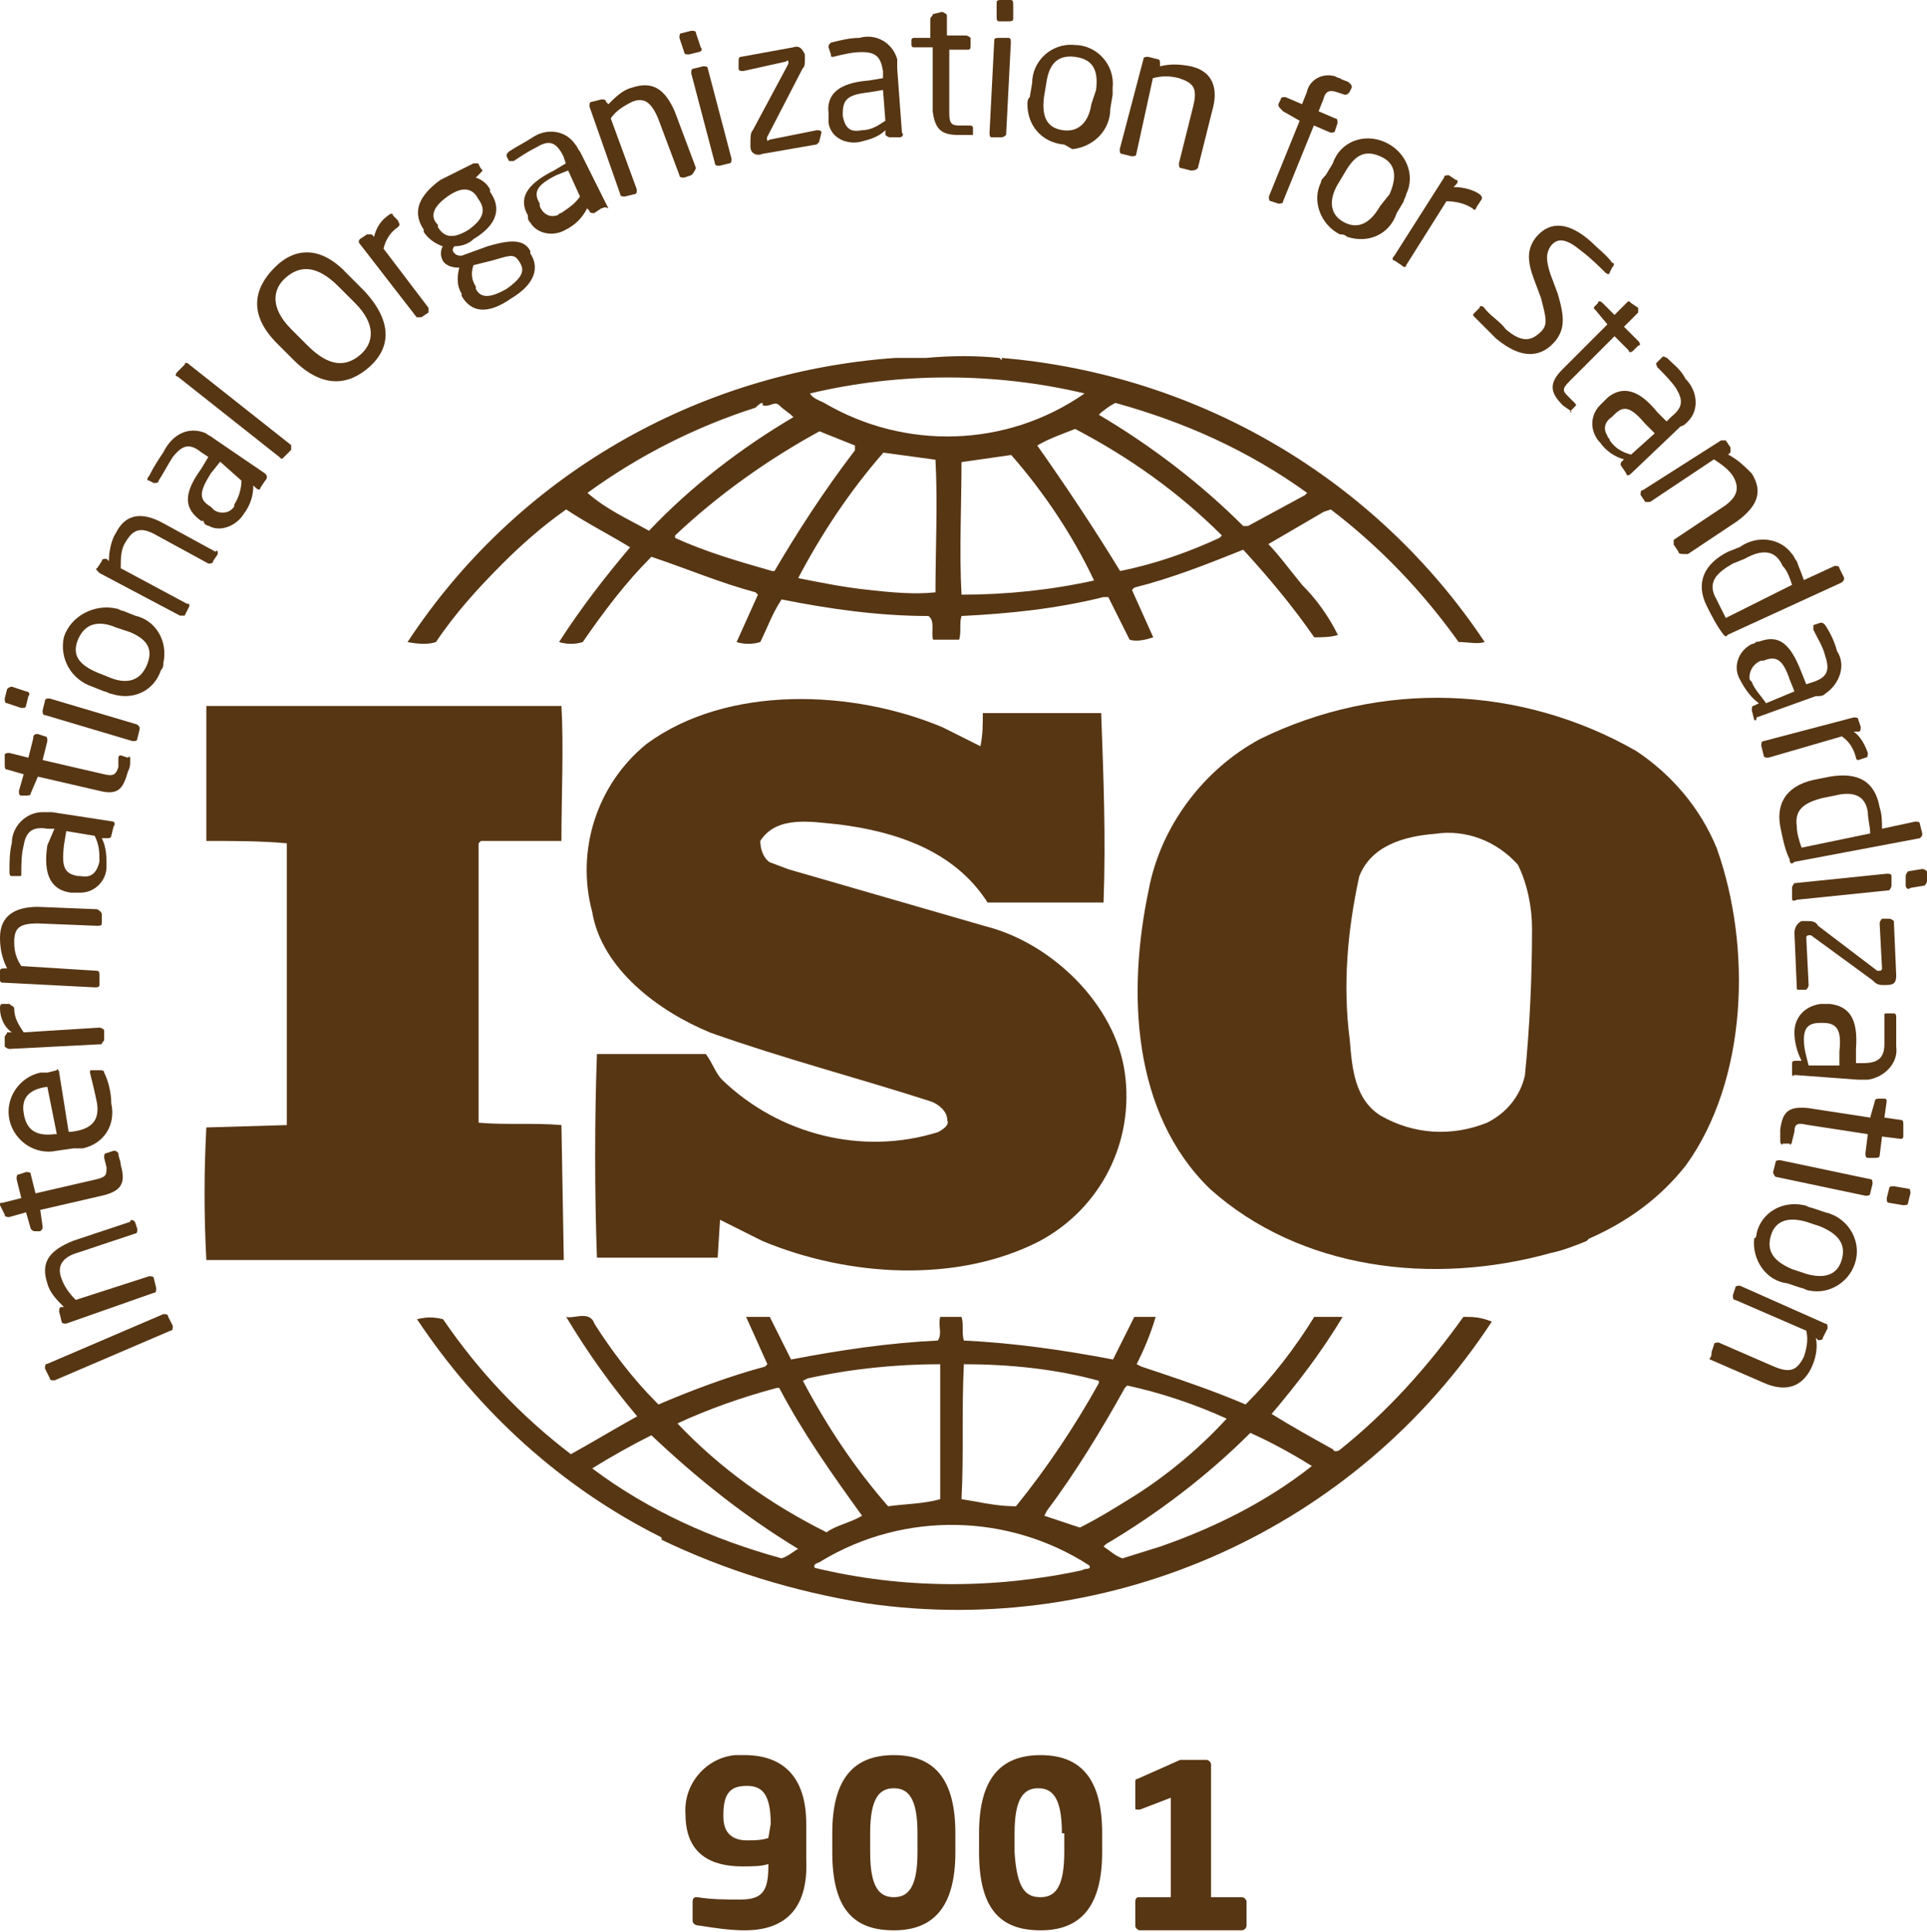
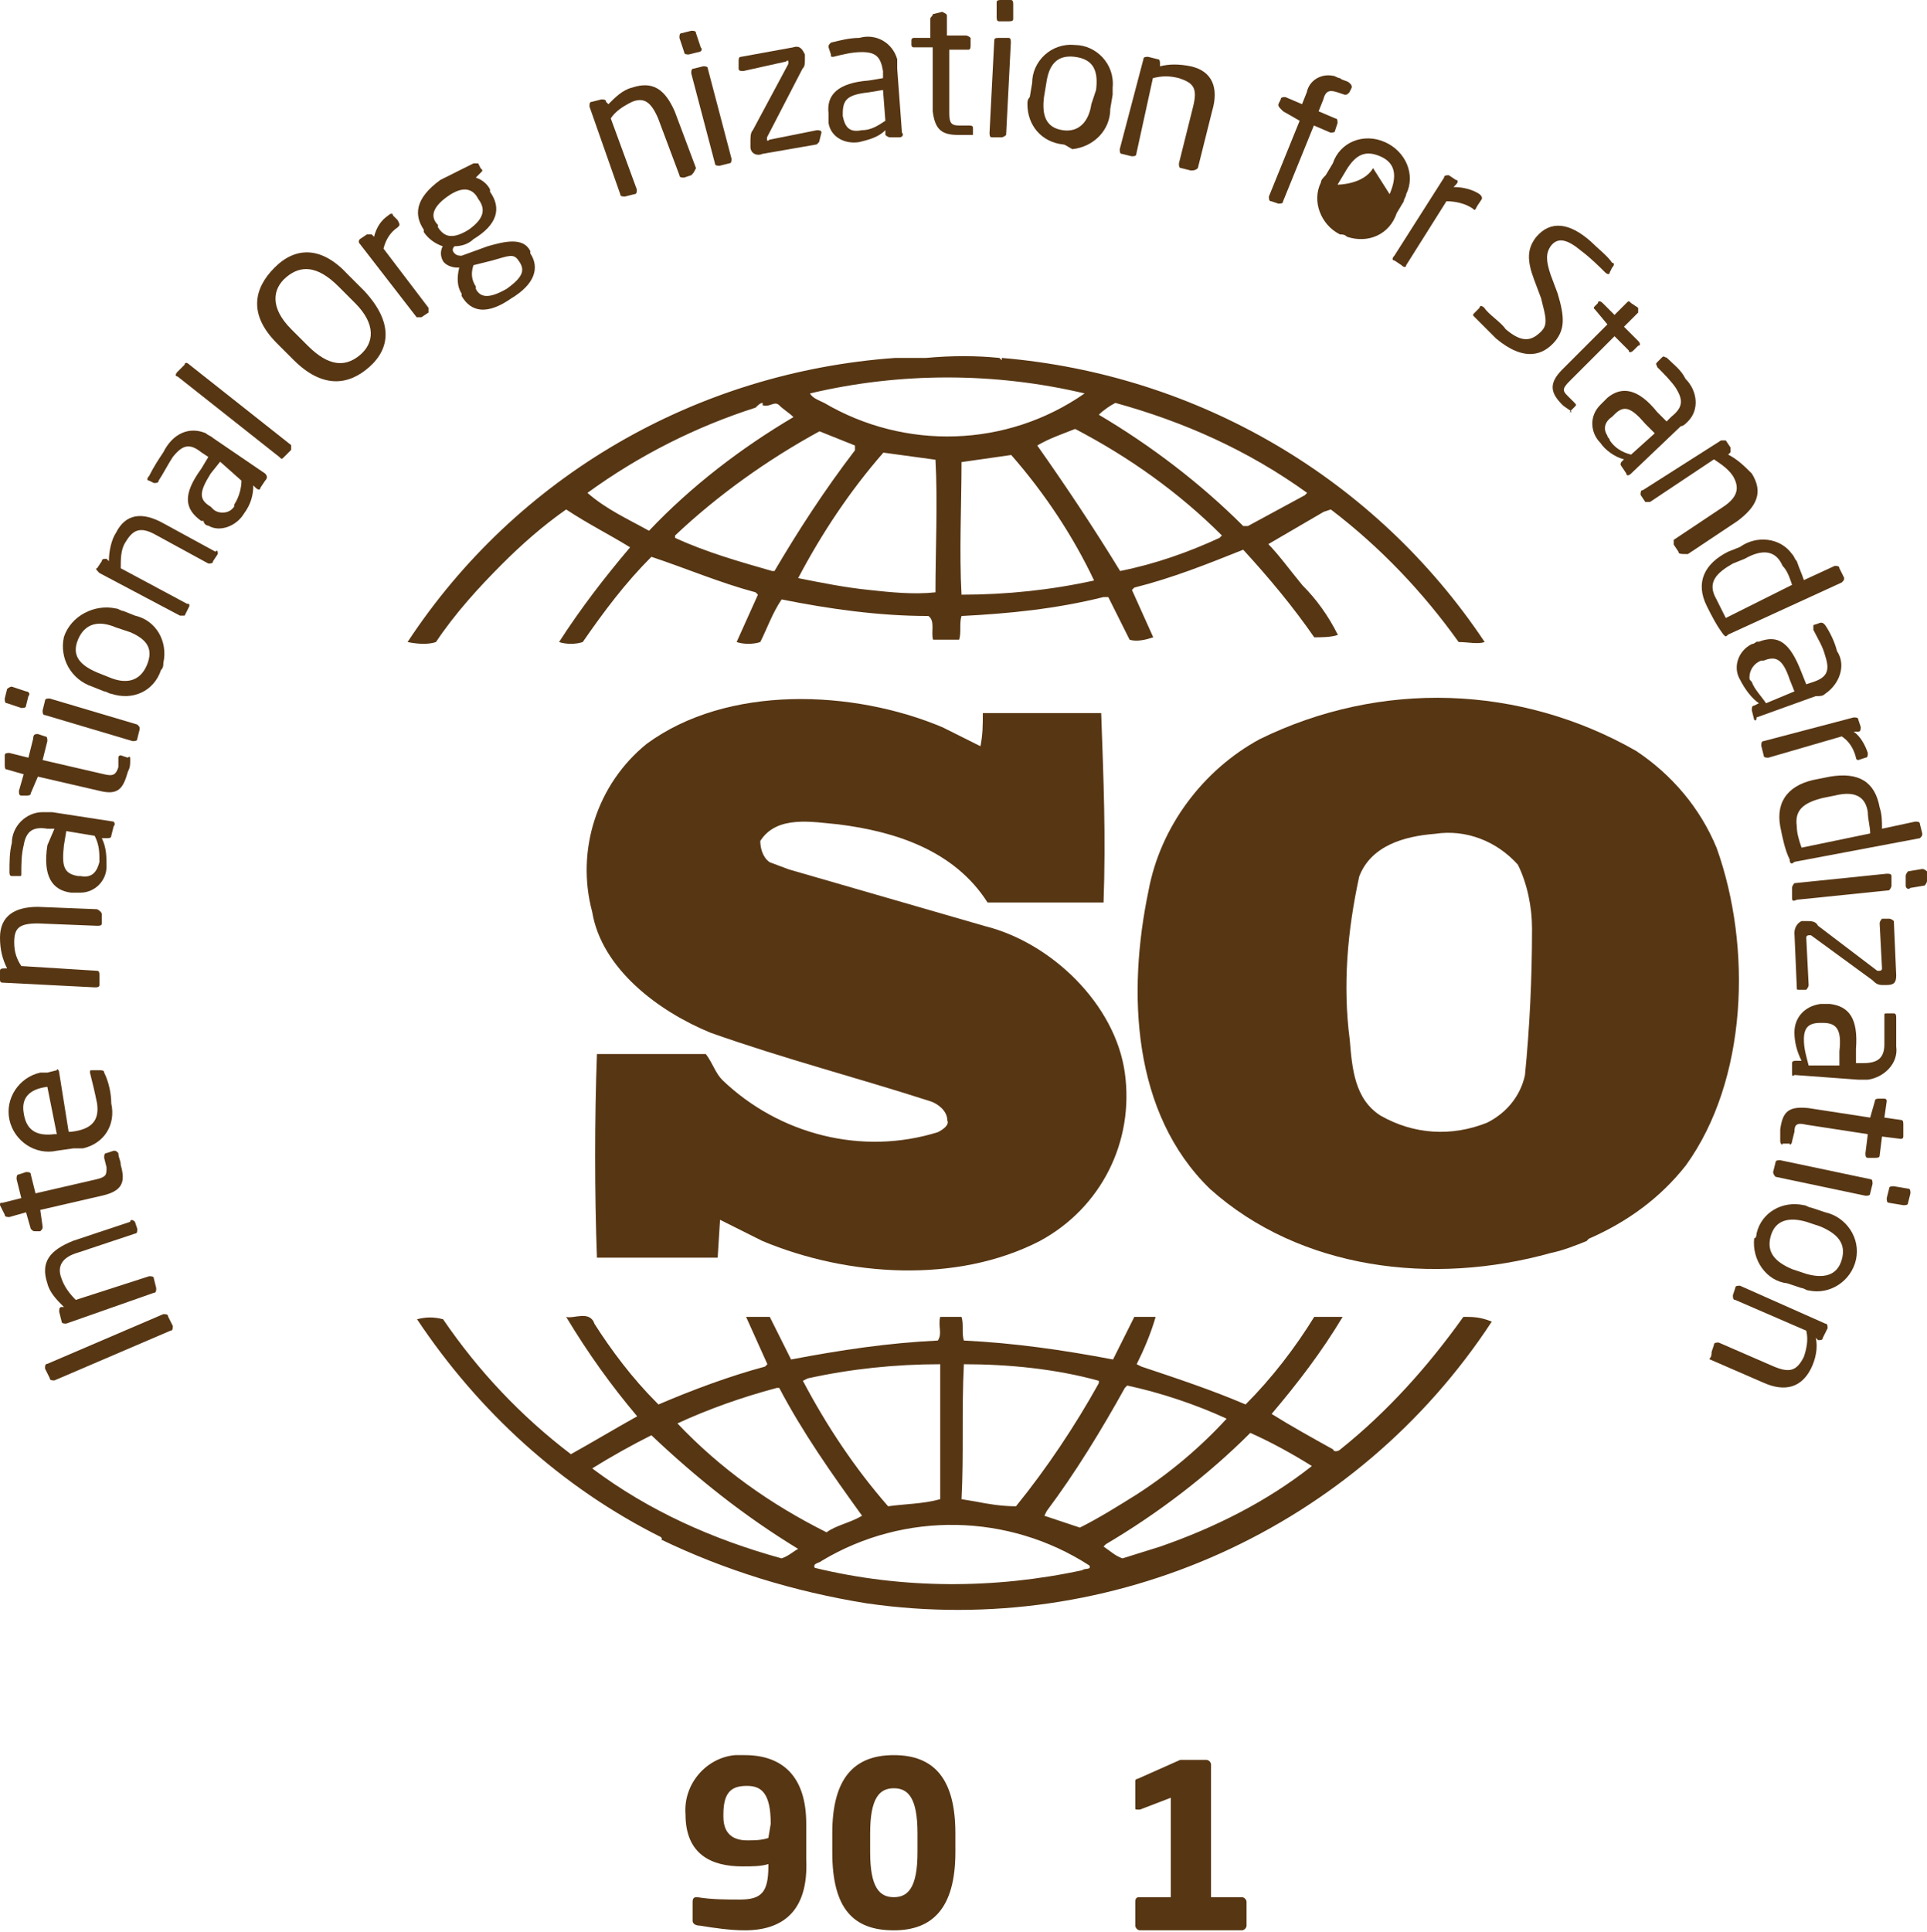
<svg xmlns="http://www.w3.org/2000/svg" version="1.1" id="圖層_1" x="0px" y="0px" viewBox="0 0 81.4 81.6" style="enable-background:new 0 0 81.4 81.6;" xml:space="preserve">
  <style type="text/css">
	.st0{fill:#573613;}
</style>
  <g id="Group_134" transform="translate(-152.572 -240.364)">
    <g id="Group_133" transform="translate(152.572 240.364)">
      <g id="Group_132">
        <g id="Group_128" transform="translate(8.516 15.016)">
          <path id="Path_1206" class="st0" d="M64,20.8c-0.7-1.7-1.9-3.1-3.4-4.1c-4.9-2.8-10.8-3-15.9-0.5c-2.4,1.3-4.2,3.7-4.7,6.4      c-0.9,4.3-0.7,9.4,2.6,12.6c3.8,3.4,9.4,4.1,14.4,2.7c0.5-0.1,1-0.3,1.5-0.5l0.1-0.1c1.6-0.7,3-1.7,4.1-3.1      C65.3,30.6,65.5,25,64,20.8z M55.9,30.4c-0.2,0.9-0.8,1.6-1.6,2c-1.5,0.6-3.1,0.5-4.5-0.3c-1.1-0.7-1.2-2-1.3-3.2      c-0.3-2.3-0.1-4.6,0.4-6.9c0.5-1.3,1.9-1.7,3.2-1.8c1.3-0.2,2.6,0.3,3.5,1.3c0.4,0.8,0.6,1.8,0.6,2.7      C56.2,26.3,56.1,28.4,55.9,30.4L55.9,30.4z" />
-           <path id="Path_1207" class="st0" d="M15.2,32.5c-1.1-0.1-2.4,0-3.5-0.1l0-11.8l0.1-0.1l3.4,0c0-1.9,0.1-4,0-5.7l-12.9,0l-2.1,0      c0,1.8,0,3.9,0,5.7c1.2,0,2.3,0,3.4,0.1V32l0,0.5l-3.4,0.1c-0.1,1.9-0.1,3.7,0,5.6h15.1L15.2,32.5z" />
          <path id="Path_1208" class="st0" d="M53.3,40.6c-1.5,2.1-3.2,4-5.2,5.6c-0.1,0.1-0.3,0.1-0.3,0c-0.9-0.5-1.8-1-2.6-1.5      c1.1-1.3,2.1-2.6,3-4.1H47c-0.8,1.3-1.8,2.6-2.9,3.7c-1.4-0.6-2.9-1.1-4.4-1.6l-0.2-0.1c0.3-0.6,0.6-1.3,0.8-2h-0.9l-0.9,1.8      c-2.1-0.4-4.2-0.7-6.3-0.8c-0.1-0.3,0-0.7-0.1-1h-0.9c-0.1,0.4,0.1,0.7-0.1,1C29,41.7,27,42,24.9,42.4L24,40.6c-0.3,0-0.6,0-1,0      l0.9,2l-0.1,0.1c-1.5,0.4-3.1,1-4.5,1.6l-0.1-0.1c-1-1-1.9-2.2-2.6-3.3c-0.2-0.6-0.9-0.2-1.2-0.3c0.9,1.5,1.9,2.9,3,4.2      c-0.9,0.5-1.9,1.1-2.8,1.6c-2.1-1.6-3.9-3.5-5.4-5.7c-0.4-0.1-0.7-0.1-1.1,0c2.6,3.9,6.1,7.1,10.3,9.2c0,0,0,0,0,0c0,0,0,0,0,0      c0,0,0.1,0.1,0,0.1c2.7,1.3,5.6,2.2,8.7,2.7c10.4,1.5,20.7-3.2,26.4-11.9C54,40.6,53.7,40.6,53.3,40.6z M39,43.6l0.1-0.1      c1.4,0.3,2.9,0.8,4.2,1.4c-1.1,1.2-2.4,2.3-3.8,3.2c-0.8,0.5-1.6,1-2.4,1.4L35.6,49l0.1-0.2C36.9,47.2,38,45.4,39,43.6L39,43.6z       M32.2,42.6c1.9,0,3.9,0.2,5.7,0.7l0,0.1c-1,1.8-2.2,3.6-3.5,5.2c-0.6,0-1.2-0.1-1.7-0.2l-0.6-0.1      C32.2,46.4,32.1,44.6,32.2,42.6z M25.6,43.2c1.8-0.4,3.7-0.6,5.6-0.6l0,5.7c-0.7,0.2-1.5,0.2-2.2,0.3c-1.4-1.6-2.6-3.4-3.6-5.3      L25.6,43.2z M20.1,45.1c1.3-0.6,2.7-1.1,4.2-1.5l0.1,0c1,1.9,2.2,3.6,3.5,5.4c-0.5,0.3-1.1,0.4-1.5,0.7      C24,48.5,21.9,47,20.1,45.1L20.1,45.1z M24.5,50.8c-2.9-0.8-5.6-2-8-3.8V47c0.8-0.5,1.7-1,2.5-1.4c1.9,1.8,3.9,3.4,6.2,4.8      C25,50.5,24.8,50.7,24.5,50.8L24.5,50.8z M37.2,51.3c-3.7,0.8-7.6,0.8-11.3-0.1c-0.1-0.2,0.2-0.2,0.3-0.3      c3.5-2.1,7.9-2,11.3,0.2C37.6,51.3,37.3,51.2,37.2,51.3L37.2,51.3z M40.5,50.3l-1.6,0.5c-0.3-0.1-0.5-0.3-0.8-0.5l0.1-0.1      c2.2-1.3,4.3-2.9,6.1-4.7c0.9,0.4,1.8,0.9,2.6,1.4C45,48.4,42.8,49.5,40.5,50.3L40.5,50.3z" />
          <path id="Path_1209" class="st0" d="M9.9,12.1c0.8-1.2,1.8-2.3,2.8-3.3c0.8-0.8,1.7-1.6,2.7-2.3c0.9,0.6,1.9,1.1,2.7,1.6      c-1.1,1.3-2.1,2.6-3,4c0.3,0.1,0.7,0.1,1,0c0.9-1.3,1.8-2.5,2.9-3.6c1.5,0.5,2.9,1.1,4.4,1.5l0.1,0.1l-0.9,2      c0.3,0.1,0.7,0.1,1,0c0.3-0.6,0.5-1.2,0.9-1.8c2,0.4,4.1,0.7,6.2,0.7c0.3,0.2,0.1,0.7,0.2,1H32c0.1-0.3,0-0.7,0.1-1      c2-0.1,4-0.3,6-0.8l0.2,0l0.9,1.8c0.3,0.1,0.7,0,1-0.1l-0.9-2l0.1-0.1c1.6-0.4,3.1-1,4.6-1.6c1.1,1.2,2.1,2.4,3,3.7      c0.3,0,0.7,0,1-0.1c-0.4-0.8-0.9-1.5-1.5-2.1c-0.5-0.6-1-1.3-1.5-1.8V8l2.4-1.4l0.3-0.1c2.1,1.6,3.9,3.5,5.4,5.6      c0.4,0,0.8,0.1,1.1,0C49.6,5.2,42.1,0.8,33.8,0.1l0,0.1l-0.1-0.1c-1-0.1-2-0.1-3.1,0c-0.4,0-0.8,0-1.3,0c-8.4,0.6-16,5-20.6,12      C9.2,12.2,9.6,12.2,9.9,12.1z M24.2,9.1l-0.1,0c-1.4-0.4-2.8-0.8-4.1-1.4L20,7.6c1.8-1.7,3.9-3.2,6.1-4.4c0.5,0.2,1,0.4,1.5,0.6      L27.6,4C26.3,5.7,25.2,7.4,24.2,9.1L24.2,9.1z M31,10c-0.9,0.1-1.9,0-2.8-0.1c-1-0.1-2-0.3-3-0.5c1-1.9,2.2-3.7,3.6-5.3L31,4.4      C31.1,6.2,31,8.2,31,10L31,10z M32.1,10.1c-0.1-1.8,0-3.8,0-5.6c0.7-0.1,1.4-0.2,2.1-0.3c1.4,1.6,2.6,3.4,3.5,5.3      C35.9,9.9,34,10.1,32.1,10.1L32.1,10.1z M43,7.7c-1.3,0.6-2.7,1.1-4.2,1.4c-1.1-1.8-2.3-3.6-3.5-5.3c0.5-0.3,1.1-0.5,1.6-0.7      c2.3,1.2,4.4,2.7,6.2,4.5L43,7.7z M38.6,2c2.9,0.8,5.6,2,8.1,3.8l-0.1,0.1l-2.4,1.3h-0.2c-1.8-1.8-3.9-3.4-6.1-4.7      C38.1,2.3,38.4,2.1,38.6,2L38.6,2z M37.3,1.6L37.3,1.6C34,3.9,29.7,4,26.3,2c-0.2-0.1-0.5-0.2-0.6-0.4      C29.5,0.7,33.5,0.7,37.3,1.6L37.3,1.6z M16.3,5.8c2.2-1.6,4.6-2.8,7.1-3.6C23.5,2.1,23.6,2,23.7,2v0.1c0.3,0.1,0.5-0.2,0.7,0      c0.2,0.2,0.4,0.3,0.6,0.5c-2.2,1.3-4.3,2.9-6.1,4.8C18,6.9,17.1,6.5,16.3,5.8L16.3,5.8z" />
          <path id="Path_1210" class="st0" d="M31.1,32.8c-3.2,1-6.7,0.1-9.1-2.2c-0.3-0.3-0.4-0.7-0.7-1.1l-4.6,0c-0.1,2.7-0.1,5.9,0,8.6      l5.1,0l0.1-1.6c0.6,0.3,1.2,0.6,1.8,0.9c3.6,1.5,8.2,1.8,11.7,0c2.6-1.4,4-4.2,3.6-7.1c-0.4-2.9-3.1-5.5-5.9-6.2l-8.3-2.4      L24,21.4c-0.3-0.2-0.4-0.6-0.4-0.9c0.7-1.1,2.2-0.8,3.3-0.7c2.4,0.3,4.9,1.1,6.3,3.3c1.5,0,3.3,0,4.9,0c0.1-2.8,0-5.2-0.1-8      c-1.5,0-3.4,0-5,0c0,0.5,0,0.9-0.1,1.4l-1.6-0.8c-3.8-1.6-9.1-1.8-12.5,0.7c-2.1,1.7-3,4.5-2.3,7.1c0.4,2.4,2.8,4.2,5,5.1      c3.1,1.1,6.2,1.9,9.3,2.9c0.3,0.1,0.7,0.4,0.7,0.8C31.6,32.5,31.3,32.7,31.1,32.8z" />
        </g>
        <g id="Group_129">
          <path id="Path_1211" class="st0" d="M7.1,55.6L7.3,56c0,0.1,0,0.2-0.1,0.2l-4.9,2.1c-0.1,0-0.2,0-0.2-0.1c0,0,0,0,0,0l-0.2-0.4      c0-0.1,0-0.2,0.1-0.2c0,0,0,0,0,0l4.9-2.1C7,55.5,7.1,55.5,7.1,55.6C7.1,55.6,7.1,55.6,7.1,55.6z" />
          <path id="Path_1212" class="st0" d="M5.7,51.6l0.1,0.3c0,0.1,0,0.2-0.1,0.2c0,0,0,0,0,0l-2.4,0.8c-0.7,0.2-0.9,0.6-0.7,1.1      c0.1,0.3,0.3,0.6,0.6,0.9l3.1-1c0.1,0,0.2,0,0.2,0.1l0.1,0.4c0,0.1,0,0.2-0.1,0.2l-3.7,1.3c-0.1,0-0.2,0-0.2-0.1c0,0,0,0,0,0      l-0.1-0.4c0-0.1,0-0.2,0.1-0.2c0,0,0,0,0,0l0.1,0c-0.3-0.3-0.6-0.6-0.7-1c-0.3-0.9,0.1-1.4,1.1-1.8l2.4-0.8      C5.5,51.5,5.6,51.5,5.7,51.6z" />
          <path id="Path_1213" class="st0" d="M5,48.7C5,48.9,5.1,49,5.1,49.2c0.2,0.7,0.1,1.1-0.8,1.3l-2.6,0.6l0.1,0.7      c0,0.1,0,0.1-0.1,0.2c0,0,0,0,0,0l-0.2,0c-0.1,0-0.1,0-0.2-0.1c0,0,0,0,0,0l-0.2-0.7l-0.7,0.2c-0.1,0-0.2,0-0.2-0.1l-0.2-0.4      c0,0,0,0,0,0c0-0.1,0-0.1,0.1-0.1c0,0,0,0,0,0l0.8-0.2l-0.2-0.8c0-0.1,0-0.2,0.1-0.2l0.3-0.1c0.1,0,0.2,0,0.2,0.1l0.2,0.8      l2.6-0.6c0.4-0.1,0.4-0.2,0.4-0.5l-0.1-0.4c0-0.1,0-0.2,0.1-0.2l0.3-0.1C4.9,48.6,4.9,48.6,5,48.7z" />
          <path id="Path_1214" class="st0" d="M2.5,45.3l0.4,2.5l0.1,0c0.9-0.1,1.2-0.5,1.1-1.2c-0.1-0.5-0.2-0.9-0.3-1.3c0,0,0,0,0,0      c0-0.1,0-0.1,0.1-0.1c0,0,0,0,0,0l0.3,0c0.1,0,0.2,0,0.2,0.1c0.2,0.4,0.3,0.9,0.3,1.3c0.2,0.9-0.3,1.7-1.2,1.9      c-0.1,0-0.3,0-0.4,0l-0.7,0.1c-0.9,0.2-1.8-0.4-2-1.3c-0.2-0.9,0.4-1.8,1.3-2c0.1,0,0.2,0,0.3,0l0.4-0.1      C2.4,45.1,2.5,45.2,2.5,45.3C2.5,45.3,2.5,45.3,2.5,45.3z M2,45.9C1.2,46,0.9,46.4,1,47c0.1,0.7,0.5,1,1.3,0.9l0.1,0L2,45.9      L2,45.9z" />
-           <path id="Path_1215" class="st0" d="M0.6,42.6c0,0.4,0.2,0.7,0.4,1l3.2-0.2c0.1,0,0.2,0.1,0.2,0.1l0,0.4c0,0.1-0.1,0.1-0.1,0.2      l-3.9,0.2c-0.1,0-0.2-0.1-0.2-0.1c0,0,0,0,0,0l0-0.4c0-0.1,0.1-0.1,0.1-0.2c0,0,0,0,0,0l0.2,0C0.2,43.4,0,43,0,42.6      c0-0.1,0-0.2,0.1-0.2l0.3,0C0.5,42.5,0.6,42.5,0.6,42.6z" />
          <path id="Path_1216" class="st0" d="M4.3,38.6l0,0.4c0,0.1-0.1,0.1-0.2,0.1l-2.5-0.1c-0.8,0-1,0.2-1,0.8c0,0.4,0.1,0.7,0.3,1      L4.1,41c0.1,0,0.1,0.1,0.1,0.2l0,0.4c0,0.1-0.1,0.1-0.2,0.1c0,0,0,0,0,0l-3.9-0.2c-0.1,0-0.1-0.1-0.1-0.1c0,0,0,0,0,0L0,41      c0-0.1,0.1-0.1,0.2-0.1c0,0,0,0,0,0l0.1,0C0.1,40.5,0,40.1,0,39.6c0-0.9,0.6-1.3,1.6-1.3l2.5,0.1C4.3,38.5,4.3,38.6,4.3,38.6z" />
          <path id="Path_1217" class="st0" d="M4.8,34.9l-0.1,0.4c0,0.1-0.1,0.1-0.2,0.1c0,0,0,0,0,0l-0.2,0c0.2,0.4,0.2,0.8,0.2,1.2      c0,0.6-0.5,1.1-1.1,1.1c-0.1,0-0.2,0-0.3,0l-0.1,0c-0.8-0.1-1.2-0.7-1-2L2.3,35L2,35c-0.6-0.1-0.9,0.1-1,0.7      c-0.1,0.4-0.1,0.8-0.1,1.2c0,0,0,0,0,0c0,0.1,0,0.1-0.1,0.1l-0.3,0c-0.1,0-0.1-0.1-0.1-0.2c0-0.4,0-0.8,0.1-1.2      c0-0.7,0.6-1.3,1.3-1.3c0.1,0,0.3,0,0.4,0l2.6,0.4C4.8,34.7,4.9,34.8,4.8,34.9z M2.8,35.1l-0.1,0.6c-0.1,0.9,0,1.2,0.6,1.3      l0.1,0c0.5,0.1,0.7-0.2,0.8-0.6c0-0.4,0-0.7-0.2-1.1L2.8,35.1z" />
          <path id="Path_1218" class="st0" d="M5.5,32.1c0,0.2,0,0.3-0.1,0.5c-0.2,0.7-0.4,1-1.2,0.8l-2.6-0.6l-0.3,0.7      c0,0.1-0.1,0.1-0.2,0.1c0,0,0,0,0,0l-0.2,0c-0.1,0-0.1-0.1-0.1-0.2c0,0,0,0,0,0l0.2-0.7l-0.7-0.2c-0.1,0-0.1-0.1-0.1-0.2l0-0.4      c0,0,0,0,0,0c0-0.1,0.1-0.1,0.2-0.1c0,0,0,0,0,0l0.8,0.2l0.2-0.8C1.4,31,1.5,31,1.6,31l0.3,0.1c0.1,0,0.1,0.1,0.1,0.2l-0.2,0.8      l2.6,0.6c0.4,0.1,0.5,0,0.6-0.3L5,32c0-0.1,0.1-0.1,0.1-0.1l0.3,0.1C5.5,31.9,5.5,32,5.5,32.1z" />
          <path id="Path_1219" class="st0" d="M1.2,29.4l-0.1,0.4c0,0.1-0.1,0.1-0.2,0.1l-0.6-0.2c-0.1,0-0.1-0.1-0.1-0.2l0.1-0.4      C0.4,29,0.5,29,0.5,29l0.6,0.2C1.2,29.2,1.3,29.3,1.2,29.4z M5.9,30.8l-0.1,0.4c0,0.1-0.1,0.1-0.2,0.1l-3.7-1.1      c-0.1,0-0.1-0.1-0.1-0.2l0.1-0.4c0-0.1,0.1-0.1,0.2-0.1l3.7,1.1C5.9,30.7,5.9,30.7,5.9,30.8C5.9,30.8,5.9,30.8,5.9,30.8      L5.9,30.8z" />
          <path id="Path_1220" class="st0" d="M6.8,28.3c-0.3,0.9-1.2,1.3-2.1,1c-0.1,0-0.2-0.1-0.3-0.1L3.9,29c-0.9-0.3-1.4-1.2-1.2-2.1      C3,26,4,25.5,4.9,25.7c0.1,0,0.2,0.1,0.3,0.1l0.5,0.2c0.9,0.2,1.4,1.1,1.2,2C6.9,28.1,6.9,28.2,6.8,28.3z M4.9,26.5      c-0.7-0.3-1.3-0.2-1.6,0.5s0.1,1.1,0.8,1.4l0.5,0.2c0.7,0.3,1.3,0.2,1.6-0.5S6.2,27,5.5,26.7L4.9,26.5z" />
          <path id="Path_1221" class="st0" d="M9.2,23.4L9,23.7c0,0.1-0.1,0.1-0.2,0.1l-2.2-1.2c-0.7-0.4-1-0.2-1.3,0.3      c-0.2,0.3-0.2,0.7-0.2,1.1l2.8,1.5C8,25.5,8,25.5,8,25.6L7.8,26C7.7,26,7.7,26,7.6,26l-3.4-1.8C4.1,24.1,4,24,4.1,24      c0,0,0,0,0,0l0.2-0.3c0-0.1,0.1-0.1,0.2-0.1l0.1,0.1c0-0.4,0.1-0.9,0.3-1.2c0.4-0.8,1.1-0.9,2-0.4l2.2,1.2      C9.2,23.2,9.2,23.3,9.2,23.4z" />
          <path id="Path_1222" class="st0" d="M11.2,20.3L11,20.6c0,0.1-0.1,0.1-0.2,0l-0.1-0.1c0,0.4-0.1,0.8-0.4,1.2      c-0.3,0.5-1,0.8-1.5,0.5c-0.1,0-0.2-0.1-0.2-0.2L8.5,22c-0.7-0.5-0.8-1.1,0-2.2l0.3-0.5l-0.3-0.2c-0.5-0.4-0.8-0.3-1.2,0.2      c-0.2,0.3-0.4,0.7-0.6,1c0,0,0,0,0,0c0,0.1-0.1,0.1-0.2,0.1c0,0,0,0,0,0l-0.2-0.1c-0.1,0-0.1-0.1,0-0.2c0.2-0.4,0.4-0.7,0.6-1      C7.3,18.3,8,18,8.7,18.3c0.1,0.1,0.2,0.1,0.3,0.2l2.2,1.5C11.3,20.1,11.3,20.2,11.2,20.3C11.2,20.3,11.2,20.3,11.2,20.3z       M9.3,19.5L8.9,20c-0.5,0.8-0.5,1.1,0,1.4L9,21.5c0.2,0.2,0.6,0.2,0.8,0c0.1-0.1,0.1-0.1,0.1-0.2c0.2-0.3,0.3-0.7,0.3-1      L9.3,19.5z" />
          <path id="Path_1223" class="st0" d="M12.3,19L12,19.3c-0.1,0.1-0.1,0.1-0.2,0l-4.3-3.4c-0.1,0-0.1-0.1,0-0.2c0,0,0,0,0,0      l0.3-0.3c0-0.1,0.1-0.1,0.2,0c0,0,0,0,0,0l4.3,3.4C12.3,18.8,12.3,18.9,12.3,19C12.3,19,12.3,19,12.3,19z" />
          <path id="Path_1224" class="st0" d="M15.6,15.5c-0.9,0.8-2,0.9-3.2-0.3l-0.7-0.7c-1.2-1.2-1-2.3-0.1-3.2s2-0.9,3.1,0.3l0.7,0.7      C16.6,13.6,16.5,14.7,15.6,15.5z M14.3,12.1c-0.9-0.9-1.6-0.9-2.2-0.4s-0.7,1.3,0.2,2.2l0.7,0.7c0.9,0.9,1.6,0.9,2.2,0.4      s0.7-1.3-0.2-2.2L14.3,12.1z" />
          <path id="Path_1225" class="st0" d="M16.8,9.6c-0.3,0.2-0.5,0.5-0.6,0.9l1.9,2.5c0,0.1,0,0.2,0,0.2l-0.3,0.2c-0.1,0-0.2,0-0.2,0      l-2.4-3.1c-0.1-0.1,0-0.2,0-0.2c0,0,0,0,0,0l0.3-0.2c0.1,0,0.2,0,0.2,0c0,0,0,0,0,0l0.1,0.1c0.1-0.4,0.3-0.7,0.6-0.9      c0.1-0.1,0.2-0.1,0.2,0l0.2,0.2C16.9,9.5,16.9,9.5,16.8,9.6z" />
          <path id="Path_1226" class="st0" d="M20.3,7.3l-0.2,0.2c0.3,0.1,0.5,0.3,0.6,0.5l0,0.1c0.5,0.7,0.3,1.4-0.7,2      c-0.2,0.2-0.5,0.3-0.8,0.3c-0.1,0.1-0.1,0.2,0,0.3c0.1,0.1,0.2,0.1,0.3,0.1l1.1-0.4c0.7-0.2,1.5-0.4,1.8,0.2l0,0.1      c0.4,0.6,0.2,1.3-0.8,1.9c-1,0.7-1.7,0.6-2.1-0.1l0-0.1c-0.2-0.3-0.2-0.7-0.1-1.1l-0.1,0c-0.2,0-0.5-0.1-0.6-0.3v0      c-0.1-0.2-0.1-0.4,0-0.6c-0.3-0.1-0.6-0.3-0.8-0.6l0-0.1c-0.4-0.6-0.4-1.3,0.7-2.1L20,6.9c0.1,0,0.2,0,0.2,0l0.1,0.2      C20.4,7.2,20.4,7.2,20.3,7.3z M20.2,8.4c-0.2-0.4-0.6-0.6-1.3-0.1c-0.7,0.5-0.7,0.9-0.4,1.2l0,0.1c0.2,0.3,0.5,0.6,1.3,0.1      C20.5,9.2,20.5,8.8,20.2,8.4L20.2,8.4z M21.9,11c-0.2-0.3-0.4-0.2-1.1,0L20,11.2c-0.1,0.3-0.1,0.6,0.1,0.9l0,0.1      c0.2,0.4,0.6,0.4,1.3,0C22.1,11.7,22.2,11.4,21.9,11L21.9,11z" />
-           <path id="Path_1227" class="st0" d="M25.4,8.8L25.1,9c-0.1,0-0.2,0-0.2-0.1l-0.1-0.1c-0.2,0.4-0.5,0.7-0.9,0.9      c-0.5,0.3-1.2,0.2-1.5-0.3c-0.1-0.1-0.1-0.2-0.1-0.2l0-0.1c-0.4-0.7-0.1-1.3,1.1-1.9l0.5-0.3l-0.1-0.3c-0.3-0.6-0.6-0.7-1.1-0.4      c-0.4,0.2-0.7,0.4-1,0.6c0,0,0,0,0,0c-0.1,0-0.1,0-0.2,0l-0.1-0.2c0-0.1,0-0.1,0.1-0.2c0.3-0.2,0.7-0.4,1-0.6      c0.6-0.4,1.4-0.3,1.8,0.3c0.1,0.1,0.1,0.2,0.2,0.3l1.2,2.4C25.5,8.7,25.5,8.8,25.4,8.8z M24,7.2l-0.5,0.2      c-0.8,0.4-1,0.7-0.7,1.2l0,0.1c0.1,0.3,0.4,0.5,0.7,0.4c0.1,0,0.1-0.1,0.2-0.1c0.3-0.2,0.6-0.4,0.8-0.7L24,7.2z" />
          <path id="Path_1228" class="st0" d="M29.2,7.4l-0.3,0.1c-0.1,0-0.2,0-0.2-0.1c0,0,0,0,0,0L27.8,5c-0.3-0.7-0.6-0.9-1.1-0.7      C26.3,4.5,26,4.7,25.8,5l1.1,3c0,0.1,0,0.2-0.1,0.2l-0.4,0.1c-0.1,0-0.2,0-0.2-0.1l-1.3-3.7c0-0.1,0-0.2,0.1-0.2c0,0,0,0,0,0      l0.4-0.1c0.1,0,0.2,0,0.2,0.1c0,0,0,0,0,0l0.1,0.1c0.3-0.3,0.6-0.6,1-0.7c0.9-0.3,1.4,0.1,1.8,1l0.9,2.4      C29.3,7.3,29.3,7.3,29.2,7.4z" />
          <path id="Path_1229" class="st0" d="M29.5,2.2l-0.4,0.1c-0.1,0-0.2,0-0.2-0.1l-0.2-0.6c0-0.1,0-0.2,0.1-0.2c0,0,0,0,0,0l0.4-0.1      c0.1,0,0.2,0,0.2,0.1l0.2,0.6C29.7,2.1,29.6,2.2,29.5,2.2z M30.8,6.9L30.4,7c-0.1,0-0.2,0-0.2-0.1l-1-3.8c0-0.1,0-0.2,0.1-0.2      c0,0,0,0,0,0l0.4-0.1c0.1,0,0.2,0,0.2,0.1l1,3.8C30.9,6.8,30.9,6.9,30.8,6.9C30.8,6.9,30.8,6.9,30.8,6.9z" />
          <path id="Path_1230" class="st0" d="M34.5,6.1l-2.3,0.4c-0.2,0.1-0.5,0-0.5-0.3c0,0,0,0,0-0.1l0-0.1c0-0.2,0-0.4,0.1-0.5      l1.5-2.8c0,0,0,0,0-0.1c0,0,0-0.1-0.1,0l-1.8,0.4c-0.1,0-0.2,0-0.2-0.1c0,0,0,0,0,0l0-0.3c0-0.1,0-0.2,0.1-0.2l2.2-0.4      c0.3-0.1,0.4,0.1,0.5,0.3l0,0.2c0,0.2,0,0.3-0.1,0.4l-1.5,2.9c0,0,0,0.1,0,0.1c0,0,0,0.1,0.1,0l2-0.4c0.1,0,0.2,0,0.2,0.1      c0,0,0,0,0,0L34.6,6C34.6,6,34.5,6.1,34.5,6.1z" />
          <path id="Path_1231" class="st0" d="M38,5.8l-0.4,0c-0.1,0-0.2-0.1-0.2-0.1l0-0.2c-0.3,0.3-0.7,0.4-1.1,0.5      c-0.6,0.1-1.2-0.2-1.3-0.8C35,5,35,5,35,4.9l0-0.1c-0.1-0.8,0.4-1.3,1.7-1.4l0.6-0.1l0-0.3c-0.1-0.6-0.3-0.8-0.9-0.8      c-0.4,0-0.8,0.1-1.2,0.2l0,0c-0.1,0-0.1,0-0.1-0.1L35,2c0-0.1,0-0.1,0.1-0.2c0.4-0.1,0.8-0.2,1.2-0.2c0.7-0.2,1.4,0.2,1.6,0.9      c0,0.1,0,0.2,0,0.4l0.2,2.7C38.2,5.7,38.1,5.8,38,5.8z M37.3,3.8l-0.6,0.1c-0.9,0.1-1.1,0.3-1.1,0.9l0,0.1      c0.1,0.5,0.3,0.7,0.8,0.6c0.4,0,0.7-0.2,1-0.4L37.3,3.8z" />
          <path id="Path_1232" class="st0" d="M41,5.7c-0.2,0-0.3,0-0.5,0c-0.7,0-1-0.2-1.1-1l0-2.7L38.6,2c-0.1,0-0.1-0.1-0.1-0.1V1.7      c0-0.1,0.1-0.1,0.1-0.1c0,0,0,0,0,0l0.7,0l0-0.8c0-0.1,0.1-0.1,0.1-0.2l0.4-0.1h0C40,0.6,40,0.6,40,0.7c0,0,0,0,0,0l0,0.8l0.8,0      c0.1,0,0.2,0.1,0.2,0.1c0,0,0,0,0,0l0,0.3C41,2,41,2.1,40.9,2.1l-0.8,0l0,2.7c0,0.4,0.1,0.5,0.4,0.5l0.4,0c0.1,0,0.2,0,0.2,0.1      v0.3C41.1,5.7,41.1,5.7,41,5.7z" />
          <path id="Path_1233" class="st0" d="M42.3,5.8l-0.4,0c-0.1,0-0.1-0.1-0.1-0.2L42,1.7c0-0.1,0.1-0.1,0.2-0.1l0.4,0      c0.1,0,0.1,0.1,0.1,0.2l-0.2,3.9C42.5,5.7,42.4,5.8,42.3,5.8z M42.6,0.9l-0.4,0c-0.1,0-0.1-0.1-0.1-0.2l0-0.6      c0-0.1,0.1-0.1,0.2-0.1l0.4,0c0.1,0,0.1,0.1,0.1,0.2l0,0.6C42.8,0.9,42.7,0.9,42.6,0.9L42.6,0.9z" />
          <path id="Path_1234" class="st0" d="M44.9,6.1C44,6,43.4,5.3,43.4,4.4c0-0.1,0-0.2,0.1-0.3l0.1-0.6c0-0.9,0.8-1.7,1.8-1.6      c0.9,0,1.7,0.8,1.6,1.8c0,0.1,0,0.2,0,0.3l-0.1,0.6c0,0.9-0.7,1.6-1.6,1.7C45.1,6.2,45,6.1,44.9,6.1z M46.3,3.8      c0.1-0.8-0.1-1.3-0.9-1.4s-1.1,0.4-1.2,1.1l-0.1,0.6c-0.1,0.8,0.1,1.3,0.8,1.4s1.1-0.4,1.2-1.1L46.3,3.8z" />
          <path id="Path_1235" class="st0" d="M50.3,7.2l-0.4-0.1c-0.1,0-0.1-0.1-0.1-0.2c0,0,0,0,0,0l0.6-2.4c0.2-0.8,0-1-0.6-1.2      c-0.4-0.1-0.7-0.1-1.1,0L48,6.5c0,0.1-0.1,0.1-0.2,0.1l-0.4-0.1c-0.1,0-0.1-0.1-0.1-0.2l1-3.8c0-0.1,0.1-0.1,0.2-0.1      c0,0,0,0,0,0l0.4,0.1C49,2.5,49,2.6,49,2.7c0,0,0,0,0,0l0,0.1c0.4-0.1,0.8-0.1,1.3,0c0.9,0.2,1.2,0.9,0.9,1.9l-0.6,2.4      C50.5,7.2,50.4,7.2,50.3,7.2z" />
          <path id="Path_1236" class="st0" d="M56.8,4l-0.3-0.1c-0.3-0.1-0.5-0.1-0.6,0.3l-0.2,0.5L56.4,5c0.1,0,0.1,0.1,0.1,0.2      c0,0,0,0,0,0l-0.1,0.3c0,0.1-0.1,0.1-0.2,0.1c0,0,0,0,0,0l-0.7-0.3l-1.3,3.2c0,0.1-0.1,0.1-0.2,0.1l-0.3-0.1      c-0.1,0-0.1-0.1-0.1-0.2l1.3-3.2l-0.7-0.4C54,4.5,54,4.5,54,4.4l0.1-0.2c0-0.1,0.1-0.1,0.2-0.1c0,0,0,0,0,0L55,4.4l0.2-0.5      c0.1-0.5,0.6-0.8,1.1-0.7c0.1,0,0.2,0.1,0.3,0.1c0.1,0.1,0.3,0.1,0.4,0.2c0.1,0.1,0.1,0.1,0.1,0.2L57,3.9C56.9,4,56.9,4,56.8,4z      " />
-           <path id="Path_1237" class="st0" d="M56.6,9.9c-0.8-0.4-1.2-1.4-0.8-2.2c0-0.1,0.1-0.2,0.2-0.3l0.3-0.5C56.6,6,57.6,5.6,58.5,6      s1.3,1.4,0.9,2.2c0,0.1-0.1,0.2-0.1,0.3L59,9c-0.3,0.9-1.2,1.3-2.1,1C56.8,9.9,56.7,9.9,56.6,9.9z M58.7,8.2      C59,7.5,59,6.9,58.3,6.6s-1.1,0-1.5,0.7l-0.3,0.5c-0.4,0.7-0.3,1.3,0.3,1.6s1.1,0,1.5-0.7L58.7,8.2z" />
+           <path id="Path_1237" class="st0" d="M56.6,9.9c-0.8-0.4-1.2-1.4-0.8-2.2c0-0.1,0.1-0.2,0.2-0.3l0.3-0.5C56.6,6,57.6,5.6,58.5,6      s1.3,1.4,0.9,2.2c0,0.1-0.1,0.2-0.1,0.3L59,9c-0.3,0.9-1.2,1.3-2.1,1C56.8,9.9,56.7,9.9,56.6,9.9z M58.7,8.2      C59,7.5,59,6.9,58.3,6.6s-1.1,0-1.5,0.7l-0.3,0.5s1.1,0,1.5-0.7L58.7,8.2z" />
          <path id="Path_1238" class="st0" d="M62.2,8.8c-0.3-0.2-0.7-0.3-1.1-0.3l-1.7,2.7c0,0.1-0.1,0.1-0.2,0l-0.3-0.2      c-0.1,0-0.1-0.1,0-0.2l2.1-3.3c0-0.1,0.1-0.1,0.2-0.1c0,0,0,0,0,0l0.3,0.2c0.1,0,0.1,0.1,0,0.2c0,0,0,0,0,0l-0.1,0.1      c0.4,0,0.8,0.1,1.1,0.3c0.1,0.1,0.1,0.1,0.1,0.2l-0.2,0.3C62.3,8.9,62.3,8.9,62.2,8.8z" />
          <path id="Path_1239" class="st0" d="M63.2,14.3c-0.3-0.3-0.6-0.6-0.9-0.9c-0.1-0.1-0.1-0.1,0-0.2l0.2-0.2c0-0.1,0.1-0.1,0.2,0      c0,0,0,0,0,0c0,0,0,0,0,0c0.2,0.3,0.7,0.6,0.9,0.9c0.7,0.6,1.1,0.5,1.5,0.1c0.3-0.3,0.2-0.6,0-1.4l-0.3-0.8      c-0.3-0.8-0.3-1.3,0.1-1.8c0.6-0.7,1.4-0.6,2.3,0.2c0.3,0.3,0.7,0.6,0.9,0.9c0.1,0,0.1,0.1,0,0.2L68,11.5c0,0.1-0.1,0.1-0.2,0      c0,0,0,0,0,0l0,0c-0.2-0.2-0.6-0.6-1-0.9c-0.6-0.5-1-0.6-1.3-0.2c-0.2,0.3-0.2,0.6,0,1.2l0.3,0.8c0.3,1,0.3,1.5-0.1,2      C65.2,15,64.4,15.3,63.2,14.3z" />
          <path id="Path_1240" class="st0" d="M66.4,17.4c-0.1-0.1-0.3-0.2-0.4-0.3c-0.5-0.5-0.6-0.9,0-1.5l1.9-1.9l-0.5-0.6      c-0.1-0.1-0.1-0.1,0-0.2c0,0,0,0,0,0l0.1-0.1c0-0.1,0.1-0.1,0.2,0c0,0,0,0,0,0l0.5,0.5l0.5-0.5c0.1-0.1,0.1-0.1,0.2,0l0.3,0.2      l0,0c0,0.1,0,0.1,0,0.2l-0.6,0.6l0.6,0.6c0.1,0.1,0.1,0.2,0,0.2l-0.2,0.2c-0.1,0.1-0.2,0.1-0.2,0l-0.6-0.6l-1.9,1.9      c-0.3,0.3-0.3,0.4-0.1,0.6l0.3,0.3c0.1,0.1,0.1,0.1,0,0.2l-0.2,0.2C66.6,17.4,66.5,17.4,66.4,17.4z" />
          <path id="Path_1241" class="st0" d="M68.7,20l-0.2-0.3c-0.1-0.1,0-0.2,0-0.2c0,0,0,0,0,0l0.1-0.1c-0.4-0.1-0.8-0.4-1-0.7      c-0.4-0.4-0.5-1.1,0-1.6c0.1-0.1,0.1-0.1,0.2-0.2l0.1-0.1c0.6-0.5,1.3-0.4,2.1,0.6l0.4,0.4l0.2-0.2c0.5-0.4,0.5-0.7,0.2-1.2      c-0.2-0.3-0.5-0.6-0.8-0.9c0,0,0,0,0,0c0-0.1-0.1-0.1,0-0.2l0.2-0.2c0.1-0.1,0.1,0,0.2,0c0.3,0.3,0.6,0.5,0.8,0.9      c0.5,0.5,0.6,1.3,0.1,1.8c-0.1,0.1-0.2,0.2-0.3,0.2L68.9,20C68.8,20.1,68.7,20.1,68.7,20z M69.9,18.3l-0.4-0.4      c-0.6-0.7-0.9-0.8-1.3-0.4l-0.1,0.1c-0.3,0.2-0.4,0.5-0.2,0.8c0,0.1,0.1,0.1,0.1,0.2c0.2,0.3,0.5,0.5,0.9,0.6L69.9,18.3z" />
          <path id="Path_1242" class="st0" d="M70.9,23.3L70.7,23c0-0.1,0-0.2,0-0.2c0,0,0,0,0,0l2.1-1.4c0.6-0.4,0.7-0.8,0.4-1.3      c-0.2-0.3-0.5-0.5-0.8-0.7l-2.7,1.8c-0.1,0-0.2,0-0.2,0l-0.2-0.3c0-0.1,0-0.2,0.1-0.2l3.3-2.1c0.1,0,0.2,0,0.2,0c0,0,0,0,0,0      l0.2,0.3c0,0.1,0,0.2,0,0.2c0,0,0,0,0,0l-0.1,0.1c0.4,0.2,0.7,0.5,1,0.8c0.5,0.8,0.2,1.4-0.6,2l-2.1,1.4      C71,23.4,70.9,23.4,70.9,23.3z" />
          <path id="Path_1243" class="st0" d="M72.8,26.8c-0.3-0.4-0.5-0.8-0.7-1.2c-0.5-1-0.1-1.8,0.9-2.3l0.5-0.2      c0.7-0.5,1.7-0.4,2.2,0.3c0.1,0.1,0.1,0.2,0.2,0.3c0.1,0.3,0.2,0.5,0.3,0.8l1.3-0.6c0.1,0,0.2,0,0.2,0.1l0.2,0.4      c0,0.1,0,0.1-0.1,0.2c0,0,0,0,0,0L73,26.8C72.9,26.9,72.9,26.9,72.8,26.8z M75.7,24.7c-0.1-0.3-0.2-0.6-0.4-0.8      c-0.3-0.7-0.9-0.7-1.6-0.3l-0.5,0.2c-0.7,0.4-1.1,0.8-0.7,1.5c0.1,0.2,0.3,0.6,0.4,0.8L75.7,24.7z" />
          <path id="Path_1244" class="st0" d="M74.1,30.4L74,30c0-0.1,0-0.2,0.1-0.2c0,0,0,0,0,0l0.2-0.1c-0.3-0.2-0.6-0.6-0.8-1      c-0.3-0.5-0.1-1.2,0.5-1.5c0.1,0,0.2-0.1,0.2-0.1l0.1,0c0.8-0.3,1.3,0,1.8,1.3l0.2,0.5l0.3-0.1c0.6-0.2,0.7-0.5,0.5-1.1      c-0.1-0.4-0.3-0.7-0.5-1.1c0,0,0,0,0,0c0-0.1,0-0.1,0-0.2c0,0,0,0,0,0l0.3-0.1c0.1,0,0.1,0,0.2,0.1c0.2,0.3,0.4,0.7,0.5,1.1      c0.4,0.6,0.1,1.4-0.5,1.8c-0.1,0.1-0.2,0.1-0.4,0.1l-2.5,0.9C74.2,30.5,74.1,30.4,74.1,30.4C74.1,30.4,74.1,30.4,74.1,30.4z       M75.8,29.2l-0.2-0.5c-0.3-0.9-0.6-1-1.1-0.8l-0.1,0c-0.3,0.1-0.5,0.4-0.5,0.7c0,0.1,0,0.1,0.1,0.2c0.1,0.3,0.4,0.6,0.6,0.9      L75.8,29.2z" />
          <path id="Path_1245" class="st0" d="M78.4,32c-0.1-0.4-0.3-0.7-0.6-0.9l-3.1,0.9c-0.1,0-0.2,0-0.2-0.1l-0.1-0.4      c0-0.1,0-0.2,0.1-0.2l3.8-1c0.1,0,0.2,0,0.2,0.1c0,0,0,0,0,0l0.1,0.3c0,0.1,0,0.2-0.1,0.2c0,0,0,0,0,0l-0.2,0      c0.3,0.2,0.5,0.6,0.6,0.9c0,0.1,0,0.2-0.1,0.2l-0.3,0.1C78.5,32.1,78.4,32.1,78.4,32z" />
          <path id="Path_1246" class="st0" d="M75.6,36.3c-0.2-0.4-0.3-0.9-0.4-1.4c-0.2-1.1,0.4-1.8,1.6-2l0.5-0.1      c1.2-0.2,1.9,0.2,2.1,1.3c0.1,0.3,0.1,0.6,0.1,0.9l1.4-0.3c0.1,0,0.2,0,0.2,0.1c0,0,0,0,0,0l0.1,0.4c0,0.1,0,0.1-0.1,0.2      c0,0,0,0,0,0l-5.3,1C75.7,36.5,75.6,36.5,75.6,36.3z M79,35.2c0-0.3-0.1-0.6-0.1-0.9c-0.1-0.7-0.6-0.9-1.4-0.7l-0.5,0.1      c-0.8,0.2-1.2,0.5-1.1,1.2c0,0.3,0.1,0.6,0.2,0.9L79,35.2z" />
          <path id="Path_1247" class="st0" d="M75.7,37.9l0-0.4c0-0.1,0.1-0.2,0.1-0.2c0,0,0,0,0,0l3.9-0.4c0.1,0,0.2,0,0.2,0.1      c0,0,0,0,0,0l0,0.4c0,0.1-0.1,0.2-0.1,0.2l-3.9,0.4C75.7,38.1,75.7,38,75.7,37.9z M80.5,37.4l0-0.4c0-0.1,0.1-0.2,0.1-0.2      l0.6-0.1c0.1,0,0.2,0.1,0.2,0.1l0,0.4c0,0.1-0.1,0.2-0.1,0.2l-0.6,0.1C80.6,37.6,80.5,37.5,80.5,37.4L80.5,37.4z" />
          <path id="Path_1248" class="st0" d="M75.9,41.7l-0.1-2.3c0-0.2,0.1-0.4,0.3-0.5c0,0,0,0,0.1,0h0.1c0.2,0,0.4,0,0.5,0.2l2.5,1.9      c0,0,0,0,0.1,0c0,0,0.1,0,0.1-0.1L79.4,39c0-0.1,0.1-0.2,0.1-0.2l0.3,0c0.1,0,0.2,0.1,0.2,0.1l0.1,2.3c0,0.3-0.1,0.4-0.4,0.4      l-0.2,0c-0.2,0-0.3-0.1-0.4-0.2l-2.6-1.9c0,0-0.1,0-0.1,0c0,0-0.1,0-0.1,0.1l0.1,2c0,0.1-0.1,0.2-0.1,0.2l-0.3,0      C75.9,41.8,75.9,41.8,75.9,41.7C75.9,41.7,75.9,41.7,75.9,41.7z" />
          <path id="Path_1249" class="st0" d="M75.7,45.3l0-0.4c0-0.1,0.1-0.1,0.2-0.1c0,0,0,0,0,0l0.2,0c-0.2-0.4-0.3-0.8-0.3-1.2      c0-0.6,0.4-1.1,1.1-1.2c0.1,0,0.2,0,0.3,0l0.1,0c0.8,0.1,1.2,0.6,1.1,1.9l0,0.6l0.3,0c0.6,0,0.9-0.2,0.9-0.8c0-0.4,0-0.8,0-1.2      c0,0,0,0,0,0c0-0.1,0-0.1,0.1-0.1l0.3,0c0.1,0,0.1,0.1,0.1,0.2c0,0.4,0,0.8,0,1.2c0.1,0.7-0.5,1.3-1.2,1.4c-0.1,0-0.3,0-0.4,0      l-2.7-0.2C75.7,45.5,75.7,45.4,75.7,45.3z M77.7,45l0-0.6c0.1-0.9-0.1-1.2-0.7-1.2l-0.1,0c-0.5,0-0.7,0.2-0.7,0.7      c0,0.4,0.1,0.7,0.2,1.1L77.7,45z" />
          <path id="Path_1250" class="st0" d="M75.2,48.2c0-0.2,0-0.3,0-0.5c0.1-0.7,0.3-1,1.2-0.9l2.6,0.4l0.2-0.7c0-0.1,0.1-0.1,0.2-0.1      c0,0,0,0,0,0l0.2,0c0.1,0,0.1,0.1,0.1,0.1c0,0,0,0,0,0l-0.1,0.7l0.7,0.1c0.1,0,0.1,0.1,0.1,0.2V48c0,0,0,0,0,0      c0,0.1-0.1,0.1-0.1,0.1L79.5,48l-0.1,0.8c0,0.1-0.1,0.1-0.2,0.1l-0.3,0c-0.1,0-0.1-0.1-0.1-0.2l0.1-0.8l-2.6-0.4      c-0.4-0.1-0.5,0-0.5,0.3l-0.1,0.4c0,0.1-0.1,0.2-0.1,0.1l-0.3,0C75.3,48.4,75.2,48.3,75.2,48.2z" />
          <path id="Path_1251" class="st0" d="M74.9,49.5l0.1-0.4c0-0.1,0.1-0.1,0.2-0.1l3.8,0.8c0.1,0,0.1,0.1,0.1,0.2c0,0,0,0,0,0      l-0.1,0.4c0,0.1-0.1,0.1-0.2,0.1l-3.8-0.8C75,49.7,74.9,49.6,74.9,49.5C74.9,49.5,74.9,49.5,74.9,49.5z M79.7,50.6l0.1-0.4      c0-0.1,0.1-0.1,0.2-0.1l0.6,0.1c0.1,0,0.1,0.1,0.1,0.2l-0.1,0.4c0,0.1-0.1,0.1-0.2,0.1l-0.6-0.1C79.7,50.8,79.7,50.7,79.7,50.6      L79.7,50.6z" />
          <path id="Path_1252" class="st0" d="M74.2,52.1c0.2-0.9,1.1-1.4,2-1.2c0.1,0,0.2,0.1,0.3,0.1l0.6,0.2c0.9,0.2,1.5,1.1,1.3,2      c-0.2,0.9-1.1,1.5-2,1.3c-0.1,0-0.2-0.1-0.3-0.1l-0.6-0.2c-0.9-0.1-1.5-1-1.4-1.9C74.2,52.3,74.2,52.1,74.2,52.1z M76.3,53.8      c0.7,0.2,1.3,0.1,1.5-0.6s-0.2-1.1-0.9-1.4l-0.6-0.2c-0.7-0.2-1.3-0.1-1.5,0.6s0.2,1.1,0.9,1.4L76.3,53.8z" />
          <path id="Path_1253" class="st0" d="M72.3,57.1l0.1-0.3c0-0.1,0.1-0.1,0.2-0.1l2.3,1c0.7,0.3,1,0.2,1.3-0.4      c0.1-0.3,0.2-0.7,0.1-1.1l-3-1.3c-0.1,0-0.1-0.1-0.1-0.2l0.1-0.3c0-0.1,0.1-0.1,0.2-0.1l3.6,1.6c0.1,0,0.1,0.1,0.1,0.2      c0,0,0,0,0,0l-0.2,0.4c0,0.1-0.1,0.1-0.2,0.1c0,0,0,0,0,0l-0.1-0.1c0.1,0.4,0,0.9-0.2,1.3c-0.4,0.8-1.1,1-2,0.6l-2.3-1      C72.3,57.3,72.3,57.2,72.3,57.1z" />
        </g>
        <g id="Group_131" transform="translate(28.957 74.125)">
          <g id="Group_130">
            <path id="Path_1254" class="st0" d="M2.5,7.4c-0.6,0-1.3-0.1-1.9-0.2C0.4,7.2,0.3,7.1,0.3,7V6.2C0.3,6,0.4,6,0.5,6h0       c0.6,0.1,1.2,0.1,1.8,0.1c0.9,0,1.2-0.3,1.2-1.4V4.6C3.2,4.7,2.8,4.7,2.4,4.7C1.1,4.7,0,4.2,0,2.5V2.5C-0.1,1.2,0.9,0.1,2.1,0       c0.1,0,0.3,0,0.4,0c1.6,0,2.6,0.9,2.6,2.9v1.5C5.2,6.6,4.1,7.4,2.5,7.4z M3.6,2.9c0-1.3-0.4-1.6-1-1.6C2,1.3,1.6,1.5,1.6,2.5       v0.1c0,0.8,0.5,1,1,1c0.3,0,0.6,0,0.9-0.1L3.6,2.9z" />
            <path id="Path_1255" class="st0" d="M8.8,7.4c-1.7,0-2.6-0.9-2.6-3.3V3.3C6.2,1,7.1,0,8.8,0s2.6,1,2.6,3.3v0.8       C11.4,6.5,10.4,7.4,8.8,7.4z M9.8,3.3c0-1.5-0.4-1.9-1-1.9s-1,0.4-1,1.9v0.8c0,1.5,0.4,1.9,1,1.9s1-0.4,1-1.9V3.3z" />
-             <path id="Path_1256" class="st0" d="M15,7.4c-1.7,0-2.6-0.9-2.6-3.3V3.3C12.4,1,13.3,0,15,0s2.6,1,2.6,3.3v0.8       C17.6,6.5,16.6,7.4,15,7.4z M15.9,3.3c0-1.5-0.4-1.9-1-1.9s-1,0.4-1,1.9v0.8C14,5.7,14.4,6,15,6s1-0.4,1-1.9V3.3z" />
            <path id="Path_1257" class="st0" d="M20.5,6V1.8l-1.3,0.5c0,0-0.1,0-0.1,0c-0.1,0-0.1,0-0.1-0.1V1.1C19,1,19.1,1,19.1,1       l1.8-0.8c0.1,0,0.1,0,0.2,0H22c0.1,0,0.2,0.1,0.2,0.2c0,0,0,0,0,0V6h1.3c0.1,0,0.2,0.1,0.2,0.2c0,0,0,0,0,0v1       c0,0.1-0.1,0.2-0.2,0.2c0,0,0,0,0,0h-4.3c-0.1,0-0.2-0.1-0.2-0.2l0,0v-1C19,6,19.1,6,19.2,6c0,0,0,0,0,0L20.5,6z" />
          </g>
        </g>
      </g>
    </g>
  </g>
</svg>